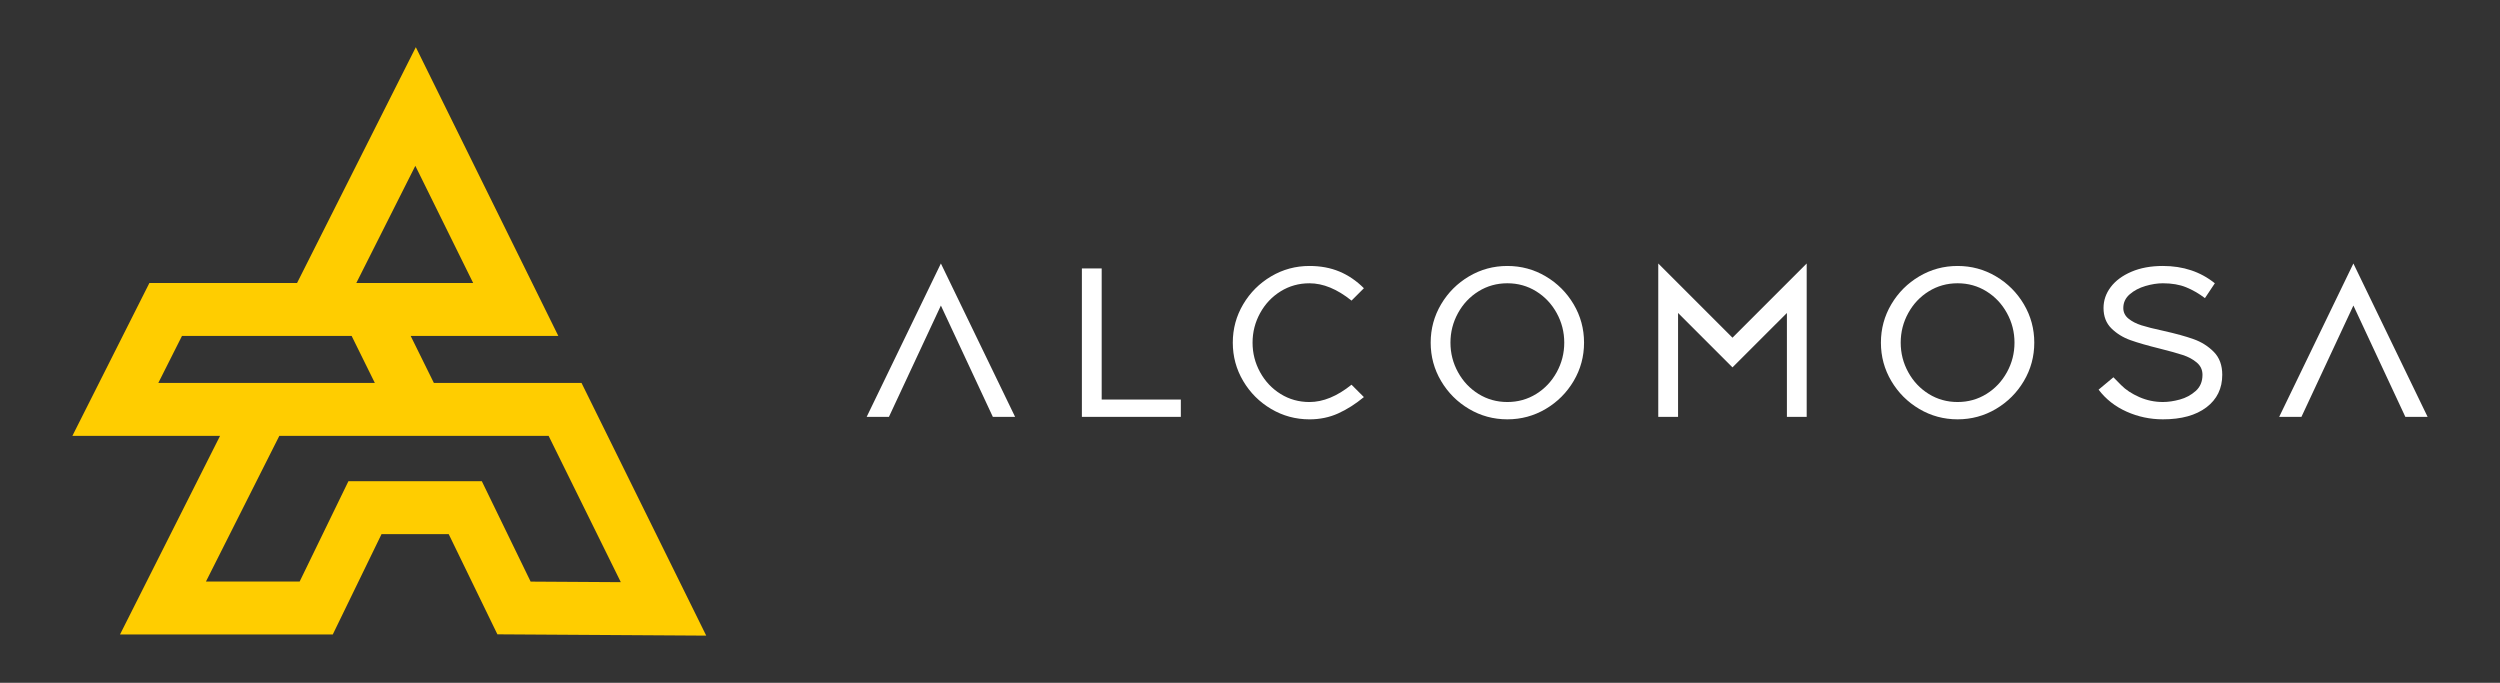
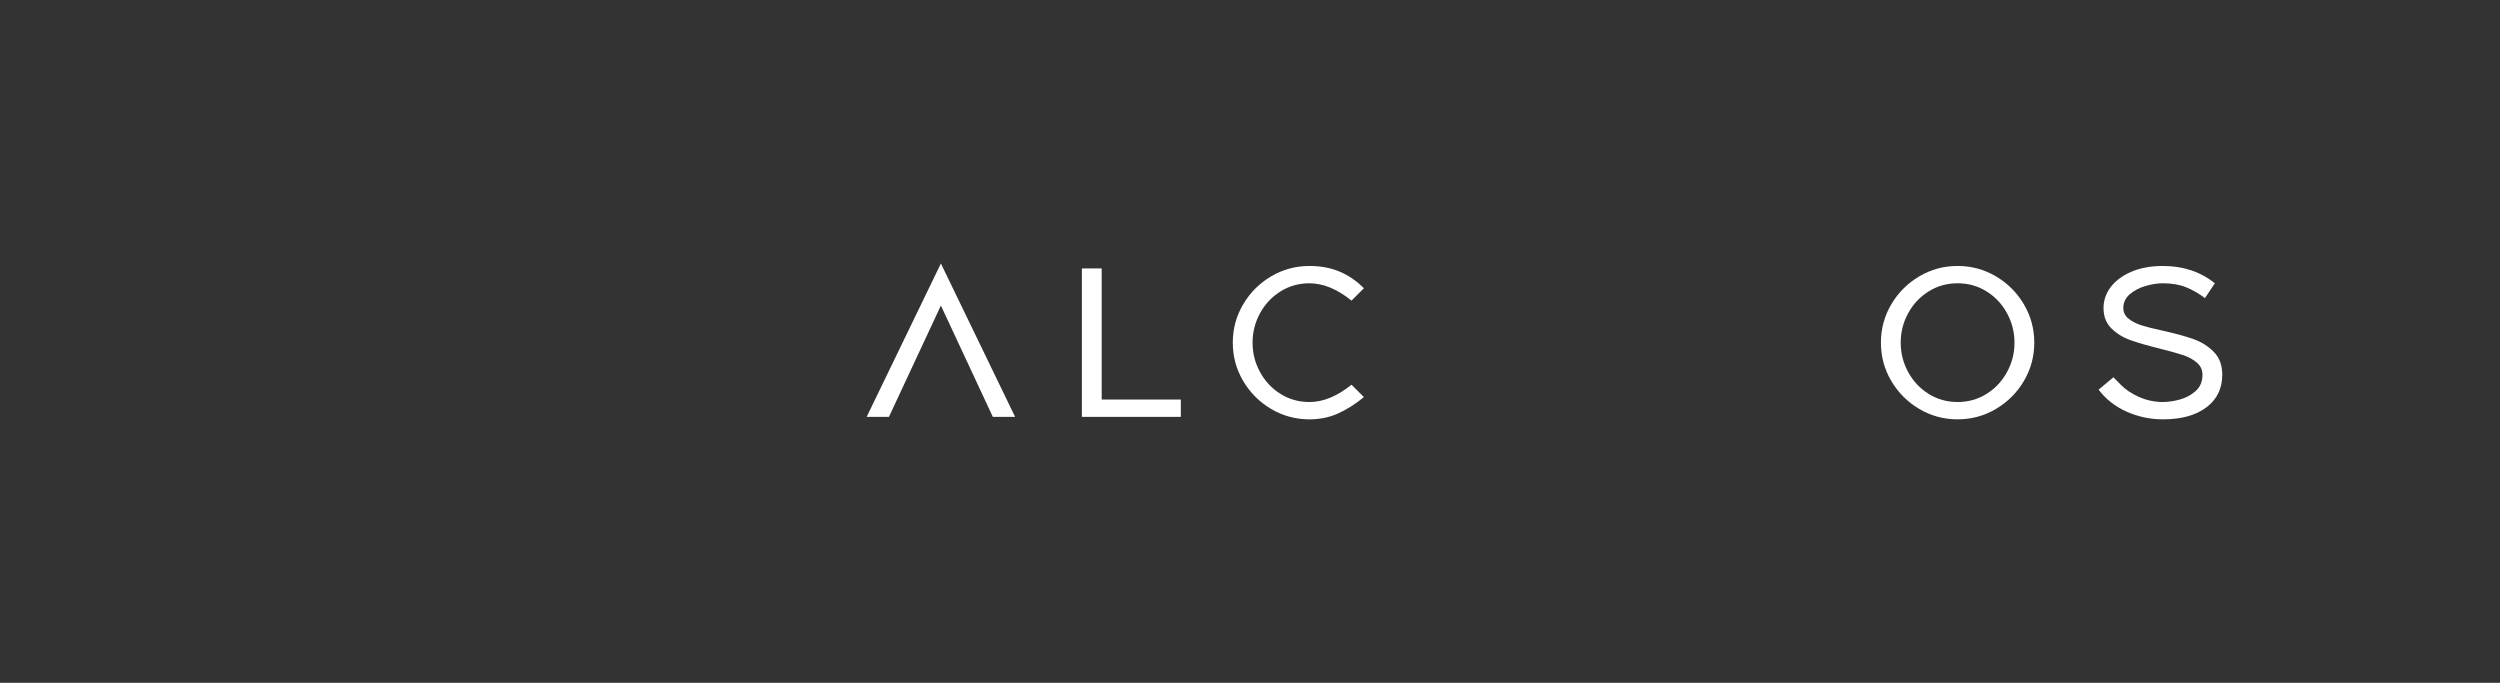
<svg xmlns="http://www.w3.org/2000/svg" version="1.1" id="Capa_1" x="0px" y="0px" viewBox="0 0 454 124" style="enable-background:new 0 0 454 124;" xml:space="preserve">
  <rect x="0" y="0" width="454" height="124" fill="#333333" stroke="none" />
  <g>
    <g>
      <g>
        <path style="fill:#FFFFFF;" d="M184.342,75.701h-4.043l-9.434-20.215l-9.434,20.215h-4.043l13.477-27.852L184.342,75.701z" />
        <path style="fill:#FFFFFF;" d="M196.47,48.748h3.595v23.809h14.375v3.145h-17.97V48.748z" />
        <path style="fill:#FFFFFF;" d="M230.837,74.264c-2.128-1.258-3.817-2.949-5.075-5.075c-1.258-2.126-1.887-4.448-1.887-6.964     s0.629-4.836,1.887-6.964c1.258-2.126,2.948-3.817,5.075-5.075c2.125-1.258,4.446-1.887,6.962-1.887     c2.006,0,3.821,0.336,5.435,1.011c1.618,0.673,3.101,1.685,4.449,3.032l-2.247,2.247c-2.607-2.096-5.15-3.145-7.638-3.145     c-1.915,0-3.661,0.487-5.232,1.46c-1.574,0.973-2.816,2.29-3.73,3.954c-0.914,1.662-1.371,3.451-1.371,5.368     c0,1.917,0.457,3.706,1.371,5.368c0.914,1.663,2.156,2.98,3.73,3.954c1.571,0.973,3.317,1.46,5.232,1.46     c2.488,0,5.032-1.048,7.638-3.145l2.247,2.247c-1.527,1.258-3.085,2.247-4.672,2.965c-1.59,0.718-3.326,1.078-5.213,1.078     C235.283,76.15,232.962,75.521,230.837,74.264z" />
-         <path style="fill:#FFFFFF;" d="M266.774,74.264c-2.128-1.258-3.817-2.949-5.075-5.075c-1.258-2.126-1.887-4.448-1.887-6.964     s0.629-4.836,1.887-6.964c1.258-2.126,2.948-3.817,5.075-5.075c2.125-1.258,4.446-1.887,6.962-1.887s4.838,0.629,6.965,1.887     c2.125,1.258,3.817,2.949,5.075,5.075c1.258,2.128,1.887,4.448,1.887,6.964s-0.629,4.838-1.887,6.964s-2.951,3.817-5.075,5.075     c-2.128,1.258-4.45,1.887-6.965,1.887C271.221,76.15,268.899,75.521,266.774,74.264z M278.971,71.546     c1.571-0.973,2.813-2.29,3.727-3.954c0.914-1.662,1.371-3.451,1.371-5.368c0-1.917-0.457-3.706-1.371-5.368     c-0.914-1.663-2.156-2.98-3.727-3.954c-1.574-0.973-3.317-1.46-5.235-1.46c-1.915,0-3.661,0.487-5.232,1.46     c-1.574,0.973-2.816,2.29-3.73,3.954c-0.914,1.662-1.371,3.451-1.371,5.368c0,1.917,0.457,3.706,1.371,5.368     c0.914,1.663,2.156,2.98,3.73,3.954c1.571,0.973,3.317,1.46,5.232,1.46C275.654,73.006,277.397,72.519,278.971,71.546z" />
-         <path style="fill:#FFFFFF;" d="M301.141,47.85l13.477,13.477l13.477-13.477v27.852h-3.592V56.834l-9.885,9.883l-9.882-9.883     v18.868h-3.595L301.141,47.85L301.141,47.85z" />
        <path style="fill:#FFFFFF;" d="M348.536,74.264c-2.128-1.258-3.817-2.949-5.075-5.075s-1.887-4.448-1.887-6.964     s0.629-4.836,1.887-6.964c1.258-2.126,2.948-3.817,5.075-5.075c2.125-1.258,4.446-1.887,6.962-1.887s4.838,0.629,6.965,1.887     c2.125,1.258,3.817,2.949,5.075,5.075c1.258,2.128,1.887,4.448,1.887,6.964s-0.629,4.838-1.887,6.964s-2.951,3.817-5.075,5.075     c-2.128,1.258-4.45,1.887-6.965,1.887C352.983,76.15,350.661,75.521,348.536,74.264z M360.734,71.546     c1.571-0.973,2.813-2.29,3.727-3.954c0.914-1.662,1.371-3.451,1.371-5.368c0-1.917-0.457-3.706-1.371-5.368     c-0.914-1.663-2.156-2.98-3.727-3.954c-1.574-0.973-3.317-1.46-5.235-1.46c-1.915,0-3.661,0.487-5.232,1.46     c-1.574,0.973-2.816,2.29-3.73,3.954c-0.914,1.662-1.37,3.451-1.37,5.368c0,1.917,0.457,3.706,1.37,5.368     c0.914,1.663,2.156,2.98,3.73,3.954c1.571,0.973,3.317,1.46,5.232,1.46C357.417,73.006,359.16,72.519,360.734,71.546z" />
        <path style="fill:#FFFFFF;" d="M386.201,74.758c-2.081-0.928-3.78-2.261-5.097-3.997l2.694-2.247     c0.091,0.089,0.554,0.562,1.392,1.414c0.839,0.854,1.94,1.58,3.301,2.179c1.364,0.599,2.794,0.898,4.29,0.898     c0.961,0,1.984-0.149,3.079-0.449c1.092-0.299,2.05-0.815,2.876-1.55c0.823-0.732,1.236-1.713,1.236-2.941     c0-0.9-0.347-1.64-1.036-2.225c-0.688-0.584-1.533-1.04-2.538-1.369c-1.004-0.33-2.403-0.72-4.199-1.169     c-2.187-0.54-3.955-1.048-5.301-1.527c-1.349-0.479-2.503-1.191-3.461-2.134c-0.957-0.943-1.436-2.179-1.436-3.706     c0-1.377,0.432-2.642,1.302-3.796c0.87-1.153,2.118-2.082,3.752-2.786c1.633-0.702,3.542-1.054,5.726-1.054     c3.686,0,6.831,1.048,9.434,3.145l-1.796,2.694c-1.108-0.837-2.253-1.496-3.436-1.976c-1.183-0.479-2.585-0.718-4.202-0.718     c-0.986,0-2.043,0.164-3.167,0.494c-1.123,0.329-2.075,0.831-2.851,1.504c-0.779,0.674-1.17,1.505-1.17,2.494     c0,0.779,0.316,1.422,0.945,1.932c0.629,0.508,1.414,0.914,2.359,1.212c0.942,0.3,2.253,0.629,3.93,0.989     c2.275,0.508,4.124,1.018,5.548,1.527c1.421,0.51,2.641,1.28,3.661,2.314c1.017,1.033,1.527,2.419,1.527,4.155     c0,2.486-0.957,4.454-2.876,5.908c-1.915,1.452-4.553,2.178-7.907,2.178C390.475,76.15,388.282,75.687,386.201,74.758z" />
-         <path style="fill:#FFFFFF;" d="M440.853,75.701h-4.043l-9.434-20.215l-9.434,20.215h-4.043l13.477-27.852L440.853,75.701z" />
      </g>
    </g>
-     <path style="fill:#FFCD00;" d="M105.601,69.535H78.788l-4.212-8.533h26.813L75.512,8.57L53.946,51.39H27.13L13.147,79.148h26.817   l-18.168,36.066h38.638L69.285,97h12.201l8.842,18.194l37.924,0.236L105.601,69.535z M75.424,30.113l10.501,21.276H69.832h-5.125   L75.424,30.113z M28.754,69.535l4.296-8.533h16.055h14.751l4.212,8.533H44.807H28.754z M87.5,87.388H63.272l-8.852,18.213H37.404   l13.324-26.453h32.805h16.093l13.114,26.574l-16.378-0.102L87.5,87.388z" />
  </g>
</svg>